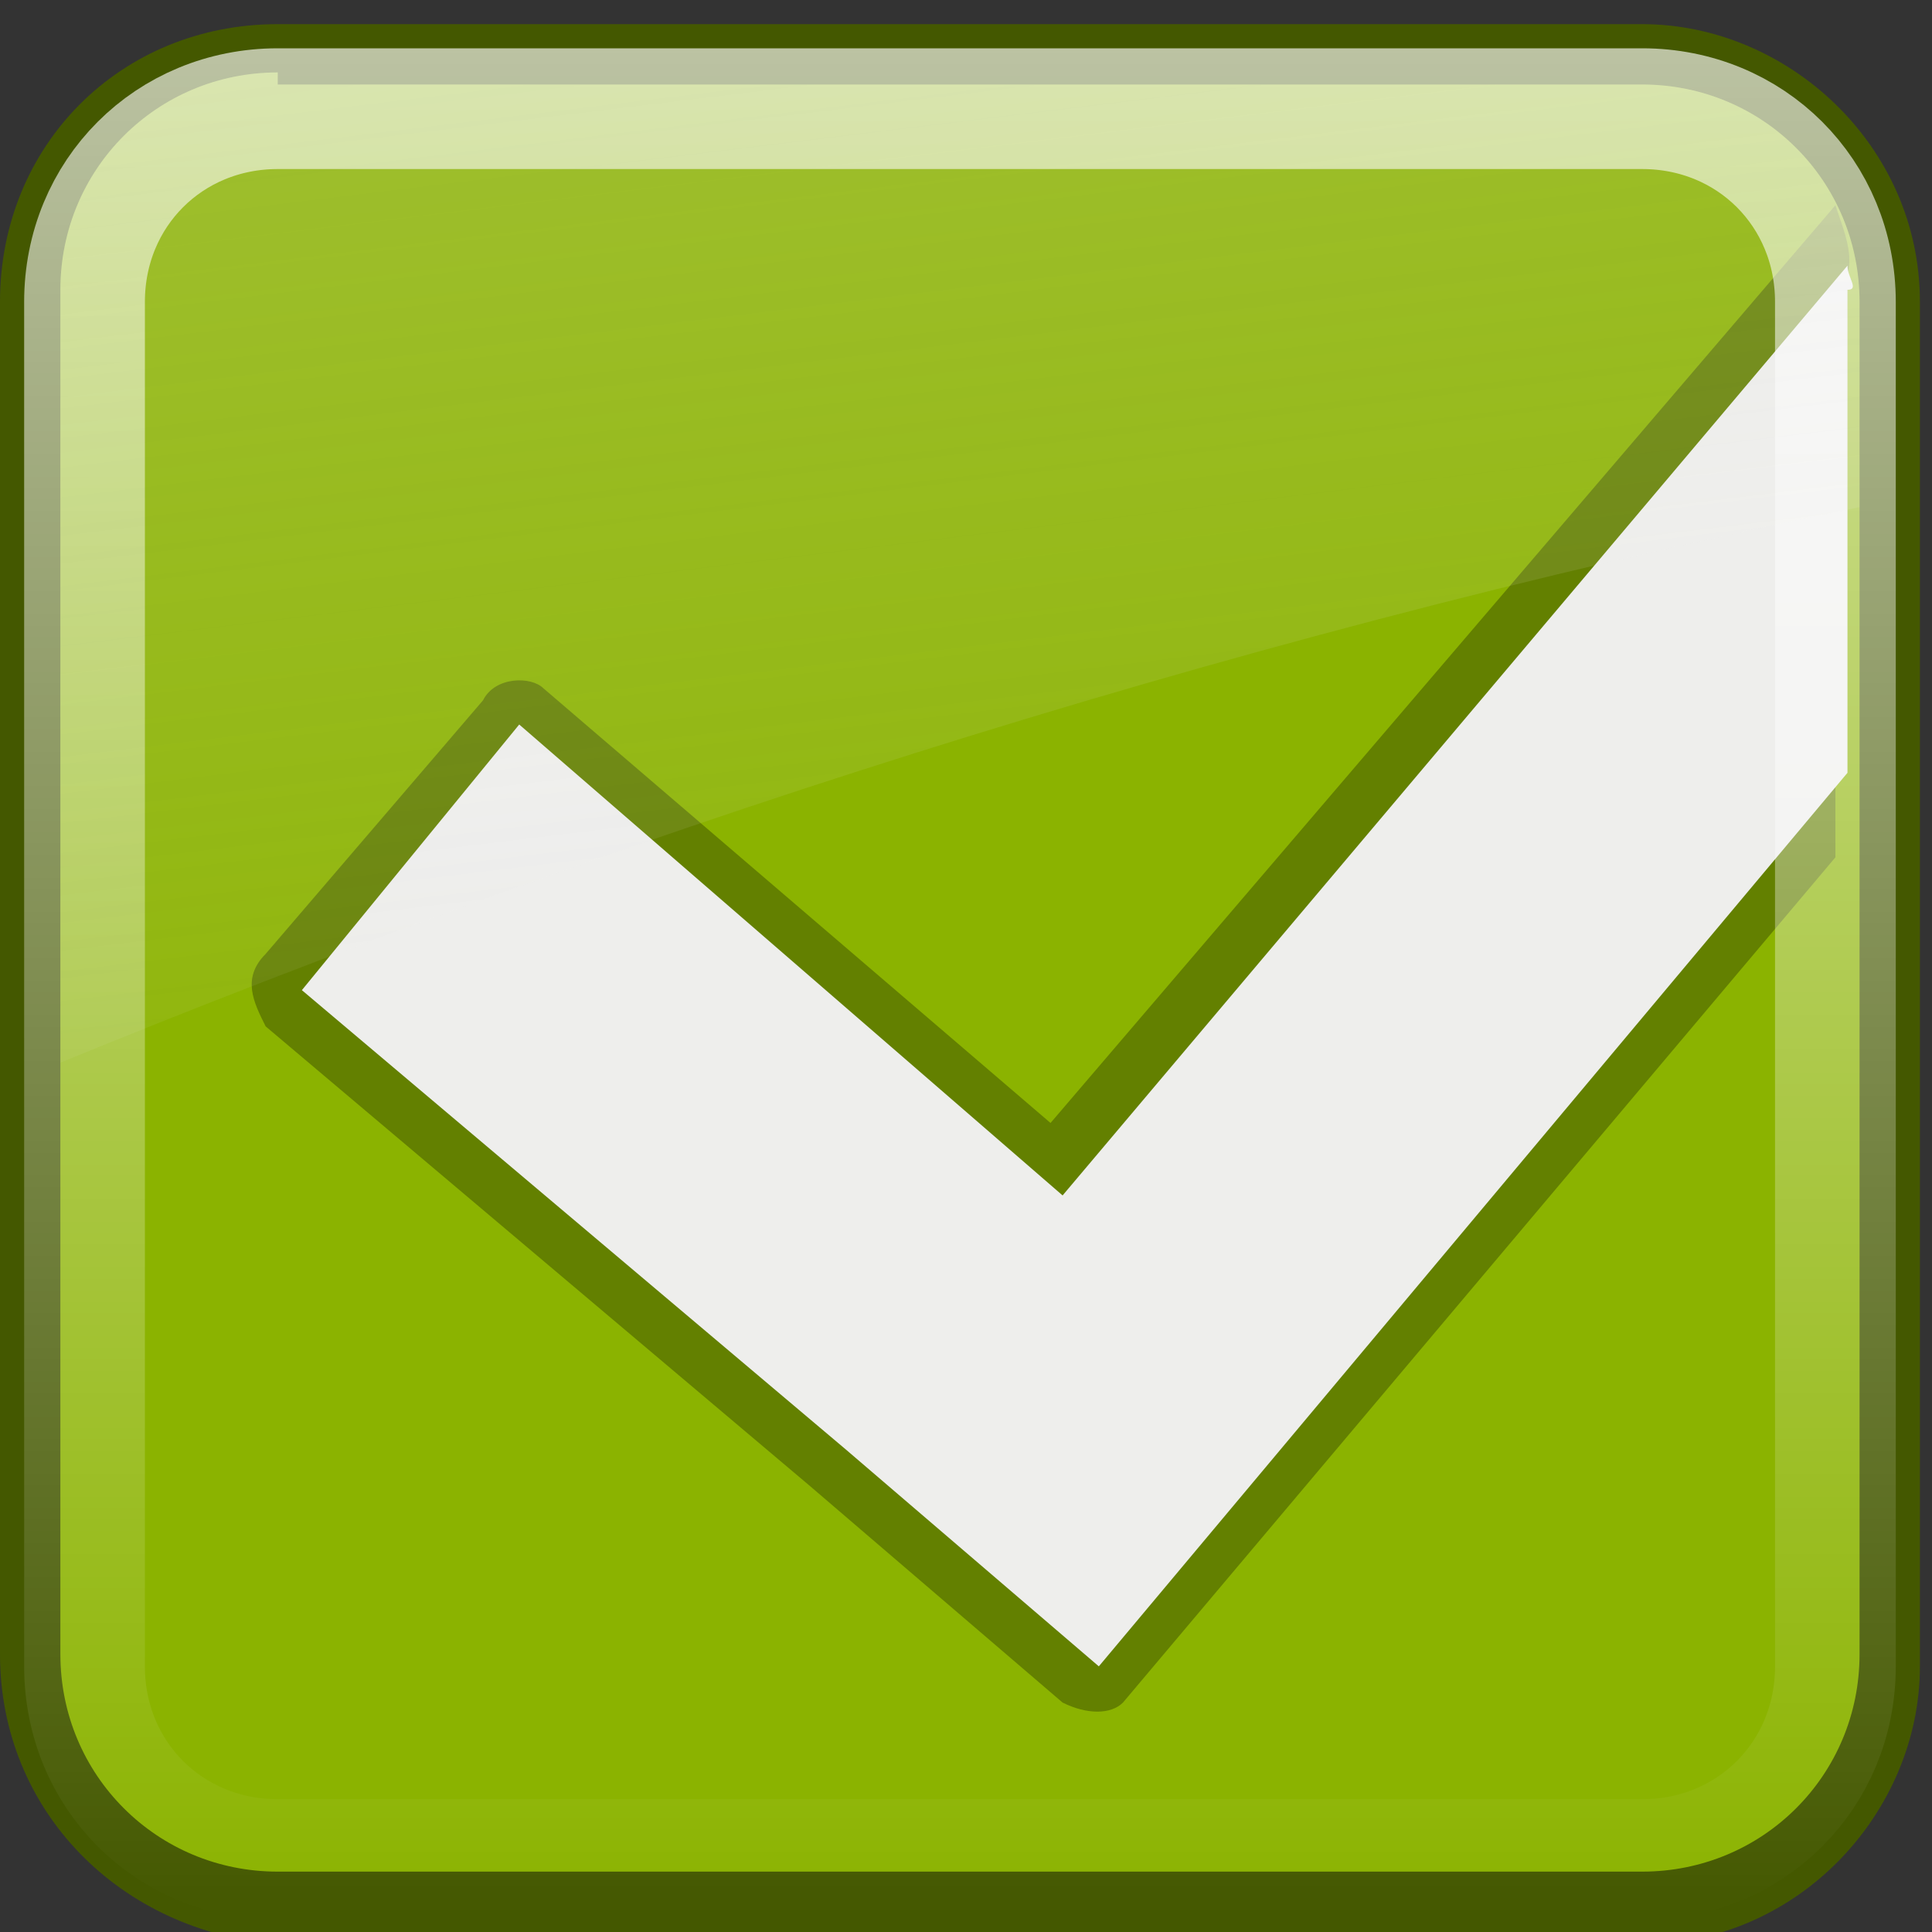
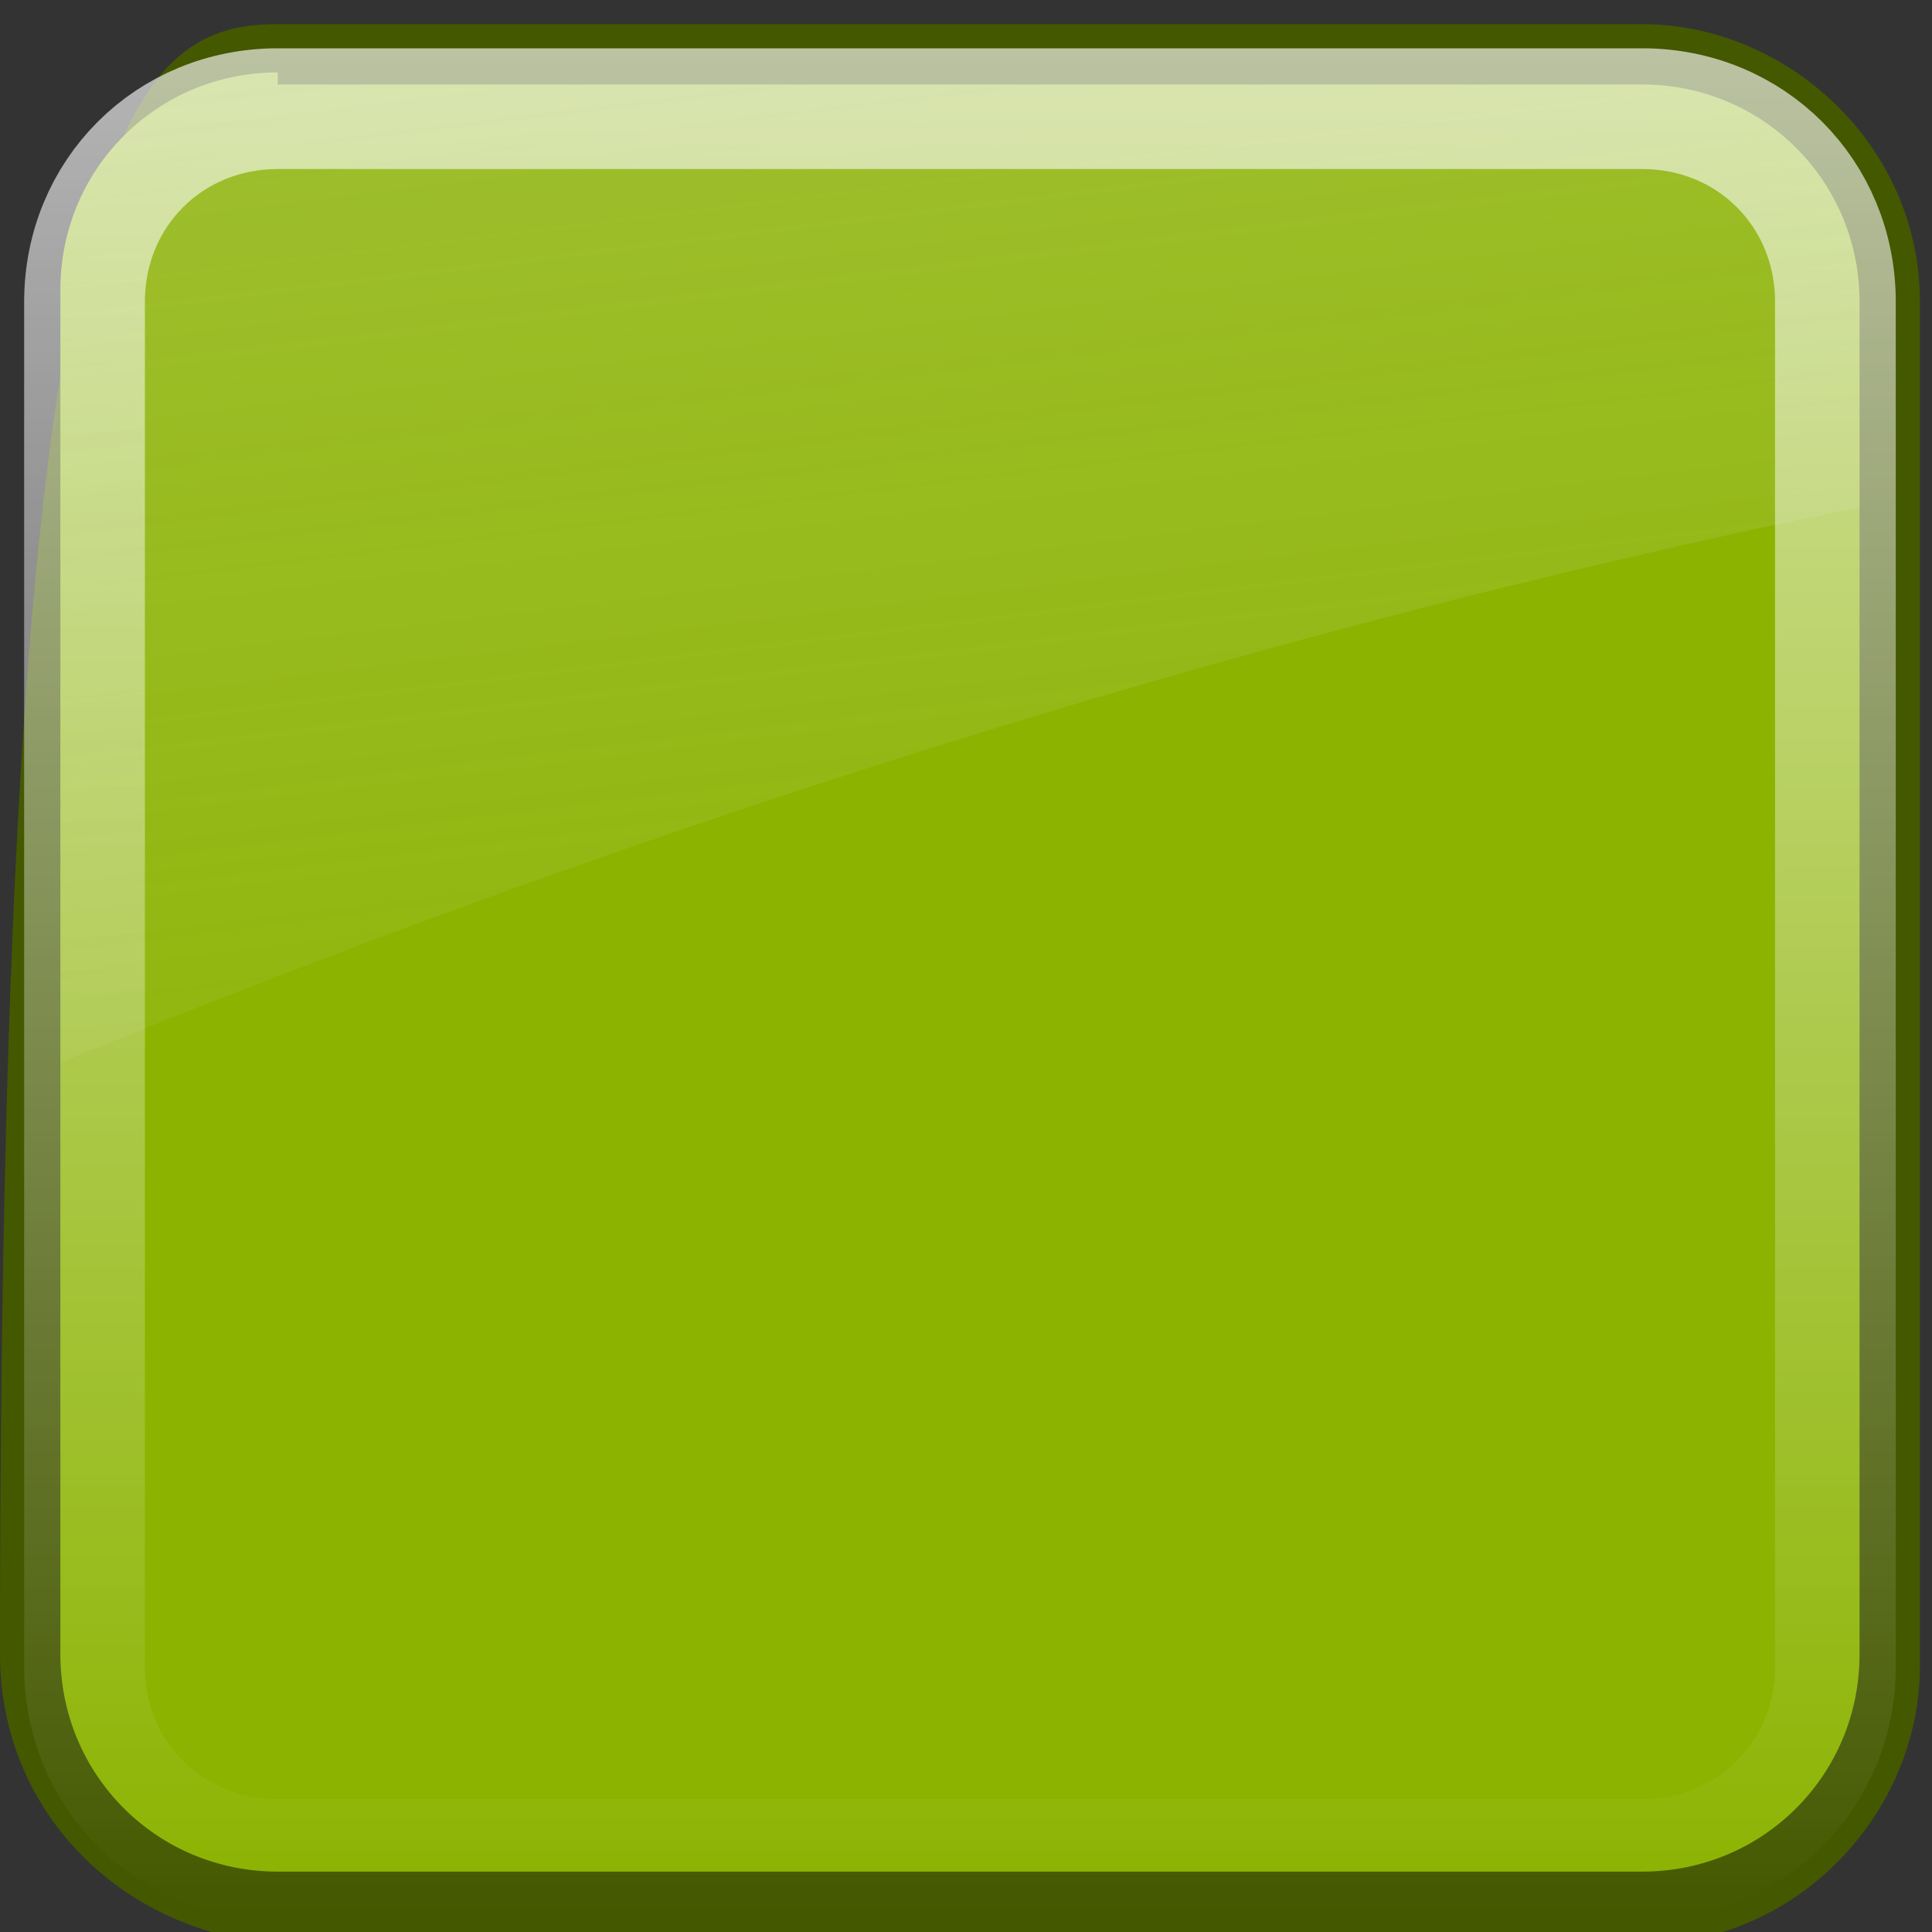
<svg xmlns="http://www.w3.org/2000/svg" id="Layer_1" x="0px" y="0px" width="16px" height="16px" viewBox="0 0 16 16" style="enable-background:new 0 0 16 16;" xml:space="preserve">
  <rect x="0" y="0" width="16" height="16" fill="#333333" stroke="none" />
  <style type="text/css">	.st0{fill:url(#SVGID_1_);}	.st1{fill:url(#SVGID_00000090283301124234034200000008304493040966469798_);}	.st2{fill:url(#SVGID_00000110447091948133387220000007696053871602042015_);}	.st3{fill:url(#SVGID_00000034053370712043895990000004384158176693221559_);}	.st4{fill:url(#SVGID_00000110453342153872615430000016044665335181090718_);}	.st5{fill:url(#SVGID_00000108304383834762012710000018296519248700240528_);}	.st6{fill:url(#SVGID_00000018204162927579865070000012074088039628622509_);}	.st7{fill:url(#SVGID_00000158004709626105143280000012071545582811191977_);}	.st8{fill:url(#SVGID_00000127732872933720491170000005690140231948983973_);}	.st9{fill:url(#SVGID_00000057858427930381777530000015861629154730357930_);}	.st10{fill:url(#SVGID_00000137111745065539137030000004310055706102286740_);}	.st11{fill:#804B24;}	.st12{fill:url(#SVGID_00000010301293313628445680000000167840083930127534_);}	.st13{fill:url(#SVGID_00000054985830050581285280000004119057030660789394_);}	.st14{fill:url(#SVGID_00000170269032937686524550000010894990168158027416_);}	.st15{fill:url(#SVGID_00000123435623370089432010000001355765791638702981_);}	.st16{fill:url(#SVGID_00000054952216135467216460000011382612260512023186_);}	.st17{fill:url(#SVGID_00000109737358201501719870000002095191996434987194_);}	.st18{fill:url(#SVGID_00000134231433527225493090000012424505641605855877_);}	.st19{fill:url(#SVGID_00000002347065571637269950000001798270324838836122_);}	.st20{fill:url(#SVGID_00000103945189314817597250000017278148130729872812_);}	.st21{fill:url(#SVGID_00000161629623489236034640000016797707000339006344_);}	.st22{fill:url(#SVGID_00000074434150222210564170000002060793181497563809_);}	.st23{fill:url(#SVGID_00000031171083531704227110000018121080260306662549_);}	.st24{fill:url(#SVGID_00000116221344266506487630000000448390243520492164_);}	.st25{fill:url(#SVGID_00000144306100376320547360000003680562858997338759_);}	.st26{fill:url(#SVGID_00000051344187213670328320000009190241294631858078_);}	.st27{fill:url(#SVGID_00000158750847788608592070000014763623640310924930_);}	.st28{fill:url(#SVGID_00000182499066983377815120000015046689177851604906_);}	.st29{fill:url(#SVGID_00000163791779535454373200000003146056457723021247_);}	.st30{fill:url(#SVGID_00000152962987232883215120000014770787559190883749_);}	.st31{fill:url(#SVGID_00000124852639472454806800000010733561674731799713_);}	.st32{fill:url(#SVGID_00000050629922146783618450000013605382746320095889_);}	.st33{fill:url(#SVGID_00000145757428026552673530000007034033246907450286_);}	.st34{fill:url(#SVGID_00000053519569942851620410000013205239582483836323_);}	.st35{fill:#445800;}	.st36{fill:#8BB300;}	.st37{fill:#638000;}	.st38{fill:#EEEEEC;}			.st39{opacity:0.8;fill:none;stroke:url(#path3431_00000163786127490000063400000012648779052845939625_);stroke-linecap:round;enable-background:new    ;}	.st40{opacity:0.6;fill:url(#path3451_00000026123607645328492830000009106136223977872552_);enable-background:new    ;}	.st41{fill:#FDD888;}	.st42{fill:#BF6952;}	.st43{fill:#67757F;}	.st44{fill:#4E342E;}	.st45{fill:#9E740B;}	.st46{fill:#E2A610;}	.st47{clip-path:url(#SVGID_00000129166552560924243680000015503590688936986277_);fill:#9E740B;}	.st48{fill:#FDD835;}	.st49{fill:#84B0C1;}	.st50{fill:#B9E4EA;}	.st51{clip-path:url(#SVGID_00000134245601985691676070000008350212223373032891_);fill:#3D8192;}	.st52{fill:#FFCA28;}	.st53{fill:#DBA010;}	.st54{fill:#FFF59D;}	.st55{fill:#FFC107;}	.st56{fill:#424242;}	.st57{fill:#FFFFFF;}	.st58{fill:none;}	.st59{fill:#038103;}	.st60{fill:#FFCB4C;}	.st61{fill:#65471B;}	.st62{fill:#F19020;}	.st63{fill:url(#SVGID_00000178883802254286245830000015630727631009299893_);}	.st64{fill:url(#SVGID_00000014620933806186574420000011754250142297837446_);}	.st65{fill:url(#SVGID_00000063606977638375855910000009935068796261799808_);}	.st66{fill:url(#SVGID_00000021806264751556268340000006607585321316035518_);}	.st67{fill:url(#SVGID_00000091731705744094769150000016833940773263403672_);}	.st68{fill:url(#SVGID_00000142167572136414778420000002633811831220782499_);}	.st69{fill:url(#SVGID_00000082332525621084612650000006494485067683072179_);}	.st70{fill:url(#SVGID_00000092415019537475390070000011243498229814215056_);}	.st71{fill:url(#SVGID_00000084506147217565600920000003018699560249172895_);}	.st72{fill:url(#SVGID_00000036220682520036241910000008541157741971566755_);}	.st73{fill:url(#SVGID_00000048477160032278520750000005736033496584407731_);}	.st74{fill:url(#SVGID_00000150805331050156161030000007806500888006930836_);}	.st75{fill:url(#SVGID_00000027566282245896832780000008706168252845193663_);}	.st76{fill:url(#SVGID_00000153677233917178089000000007237063501642260609_);}	.st77{fill:url(#SVGID_00000100372981481382119850000012358612033316200879_);}	.st78{fill:url(#SVGID_00000111156100490289056550000002229208544178193047_);}	.st79{fill:url(#SVGID_00000157304375739314422780000003159832960183333287_);}	.st80{fill:url(#SVGID_00000070091939076265865380000006653708294460068992_);}	.st81{fill:url(#SVGID_00000020358388806359713090000000321408078643634868_);}	.st82{fill:url(#SVGID_00000015336871840186453240000010994686842473335720_);}	.st83{fill:url(#SVGID_00000048502942356649684360000004908705033366211247_);}	.st84{fill:url(#SVGID_00000059296717707159311420000003385225069988231304_);}	.st85{fill:url(#SVGID_00000000906437141316306230000009744375627940347541_);}	.st86{fill:url(#SVGID_00000070098920819916949480000013391056429489721753_);}	.st87{fill:url(#SVGID_00000046335640497219634390000011239800628697837997_);}	.st88{fill:url(#SVGID_00000169523340645153362450000017553073767383063203_);}	.st89{fill:url(#SVGID_00000052825871561177624270000016365918997792437433_);}	.st90{fill:url(#SVGID_00000022525828333743488400000000539798323570045840_);}	.st91{fill:url(#SVGID_00000089531669432803313110000017099390912324139946_);}	.st92{fill:url(#SVGID_00000070831591780040889690000003413643759771531936_);}	.st93{fill:url(#SVGID_00000039133344855551092210000015327981756997420190_);}	.st94{fill:url(#SVGID_00000123437645008364781920000010581302177127723449_);}	.st95{fill:url(#SVGID_00000138554402767671788240000000593442824437704632_);}	.st96{fill:#99AAB5;}	.st97{fill:#66757F;}	.st98{fill:#31373D;}	.st99{fill:#DD2E44;}	.st100{fill:#A0041E;}	.st101{fill:#292F33;}	.st102{fill:#E1E8ED;}	.st103{fill:#CCD6DD;}</style>
  <linearGradient id="SVGID_1_" gradientUnits="userSpaceOnUse" x1="254.228" y1="376.924" x2="254.228" y2="376.924" gradientTransform="matrix(10 0 0 -10 -2539.161 3780.448)">
    <stop offset="1.325650e-03" style="stop-color:#FFCB4B" />
    <stop offset="1" style="stop-color:#FFD748" />
  </linearGradient>
-   <path class="st0" d="M3.1,11.2C3.1,11.2,3.1,11.2,3.1,11.2C3.1,11.2,3.1,11.2,3.1,11.2z" />
  <g id="layer1_00000152975606353513981240000001738104212839044760_">
-     <path id="rect2653_00000065760943785660662160000009135834456464745635_" class="st35" d="M2.3,0.2h11.3c1.2,0,2.3,1,2.3,2.3v11.3  c0,1.2-1,2.3-2.3,2.3H2.3C1,16,0,15,0,13.7V2.5C0,1.2,1,0.2,2.3,0.2z" />
+     <path id="rect2653_00000065760943785660662160000009135834456464745635_" class="st35" d="M2.3,0.2h11.3c1.2,0,2.3,1,2.3,2.3v11.3  c0,1.2-1,2.3-2.3,2.3H2.3C1,16,0,15,0,13.7C0,1.2,1,0.2,2.3,0.2z" />
    <path id="path2659_00000052101261266858643010000002285567307447688843_" class="st36" d="M2.3,0.6c-1,0-1.8,0.8-1.8,1.8v11.3  c0,1,0.8,1.8,1.8,1.8h11.3c1,0,1.8-0.8,1.8-1.8V2.5c0-1-0.8-1.8-1.8-1.8H2.3L2.3,0.6z" />
    <g id="g3336_00000155139644699824185990000000350662261139128744_">
-       <path id="path3328_00000114754458228257562790000011782999507446671502_" class="st37" d="M15.2,1.7L8.7,9.3L4.5,5.7   C4.4,5.6,4.1,5.6,4,5.8L2.2,7.9C2,8.1,2.1,8.3,2.2,8.5l4.5,3.8l2.1,1.8c0.2,0.1,0.4,0.1,0.5,0l5.9-7V2.5C15.4,2.2,15.3,2,15.2,1.7   L15.2,1.7z" />
-       <path id="rect2474_00000173120420369976224810000000454891572829390498_" class="st38" d="M15.3,2.2L8.8,9.9L4.3,6L2.5,8.2L7,12   l2.1,1.8l6.2-7.4v-4C15.4,2.4,15.3,2.3,15.3,2.2z" />
-     </g>
+       </g>
    <linearGradient id="path3431_00000168826974726175877800000010455127348635042711_" gradientUnits="userSpaceOnUse" x1="7.881" y1="656.836" x2="7.881" y2="641.363" gradientTransform="matrix(1 0 0 -1 0 657.218)">
      <stop offset="0" style="stop-color:#FFFFFF;stop-opacity:0.8" />
      <stop offset="1" style="stop-color:#FFFFFF;stop-opacity:0" />
    </linearGradient>
    <path id="path3431_00000132791149561857178530000003434481187601300381_" style="opacity:0.8;fill:none;stroke:url(#path3431_00000168826974726175877800000010455127348635042711_);stroke-linecap:round;enable-background:new    ;" d="  M2.3,0.9c-0.9,0-1.6,0.7-1.6,1.6v11.3c0,0.9,0.7,1.6,1.6,1.6h11.3c0.9,0,1.6-0.7,1.6-1.6V2.5c0-0.9-0.7-1.6-1.6-1.6H2.3L2.3,0.9z" />
    <linearGradient id="path3451_00000151539418175673779170000018420548036685908122_" gradientUnits="userSpaceOnUse" x1="4.372" y1="680.362" x2="8.577" y2="645.864" gradientTransform="matrix(1 0 0 -1 0 657.218)">
      <stop offset="0" style="stop-color:#EEEEEC" />
      <stop offset="1" style="stop-color:#EEEEEC;stop-opacity:0" />
    </linearGradient>
    <path id="path3451_00000107551726421345701050000000043349312520858300_" style="opacity:0.6;fill:url(#path3451_00000151539418175673779170000018420548036685908122_);enable-background:new    ;" d="  M2.3,0.6c-1,0-1.8,0.8-1.8,1.8v6.4C4.9,7,10,5.3,15.4,4.2V2.5c0-1-0.8-1.8-1.8-1.8H2.3L2.3,0.6z" />
  </g>
</svg>